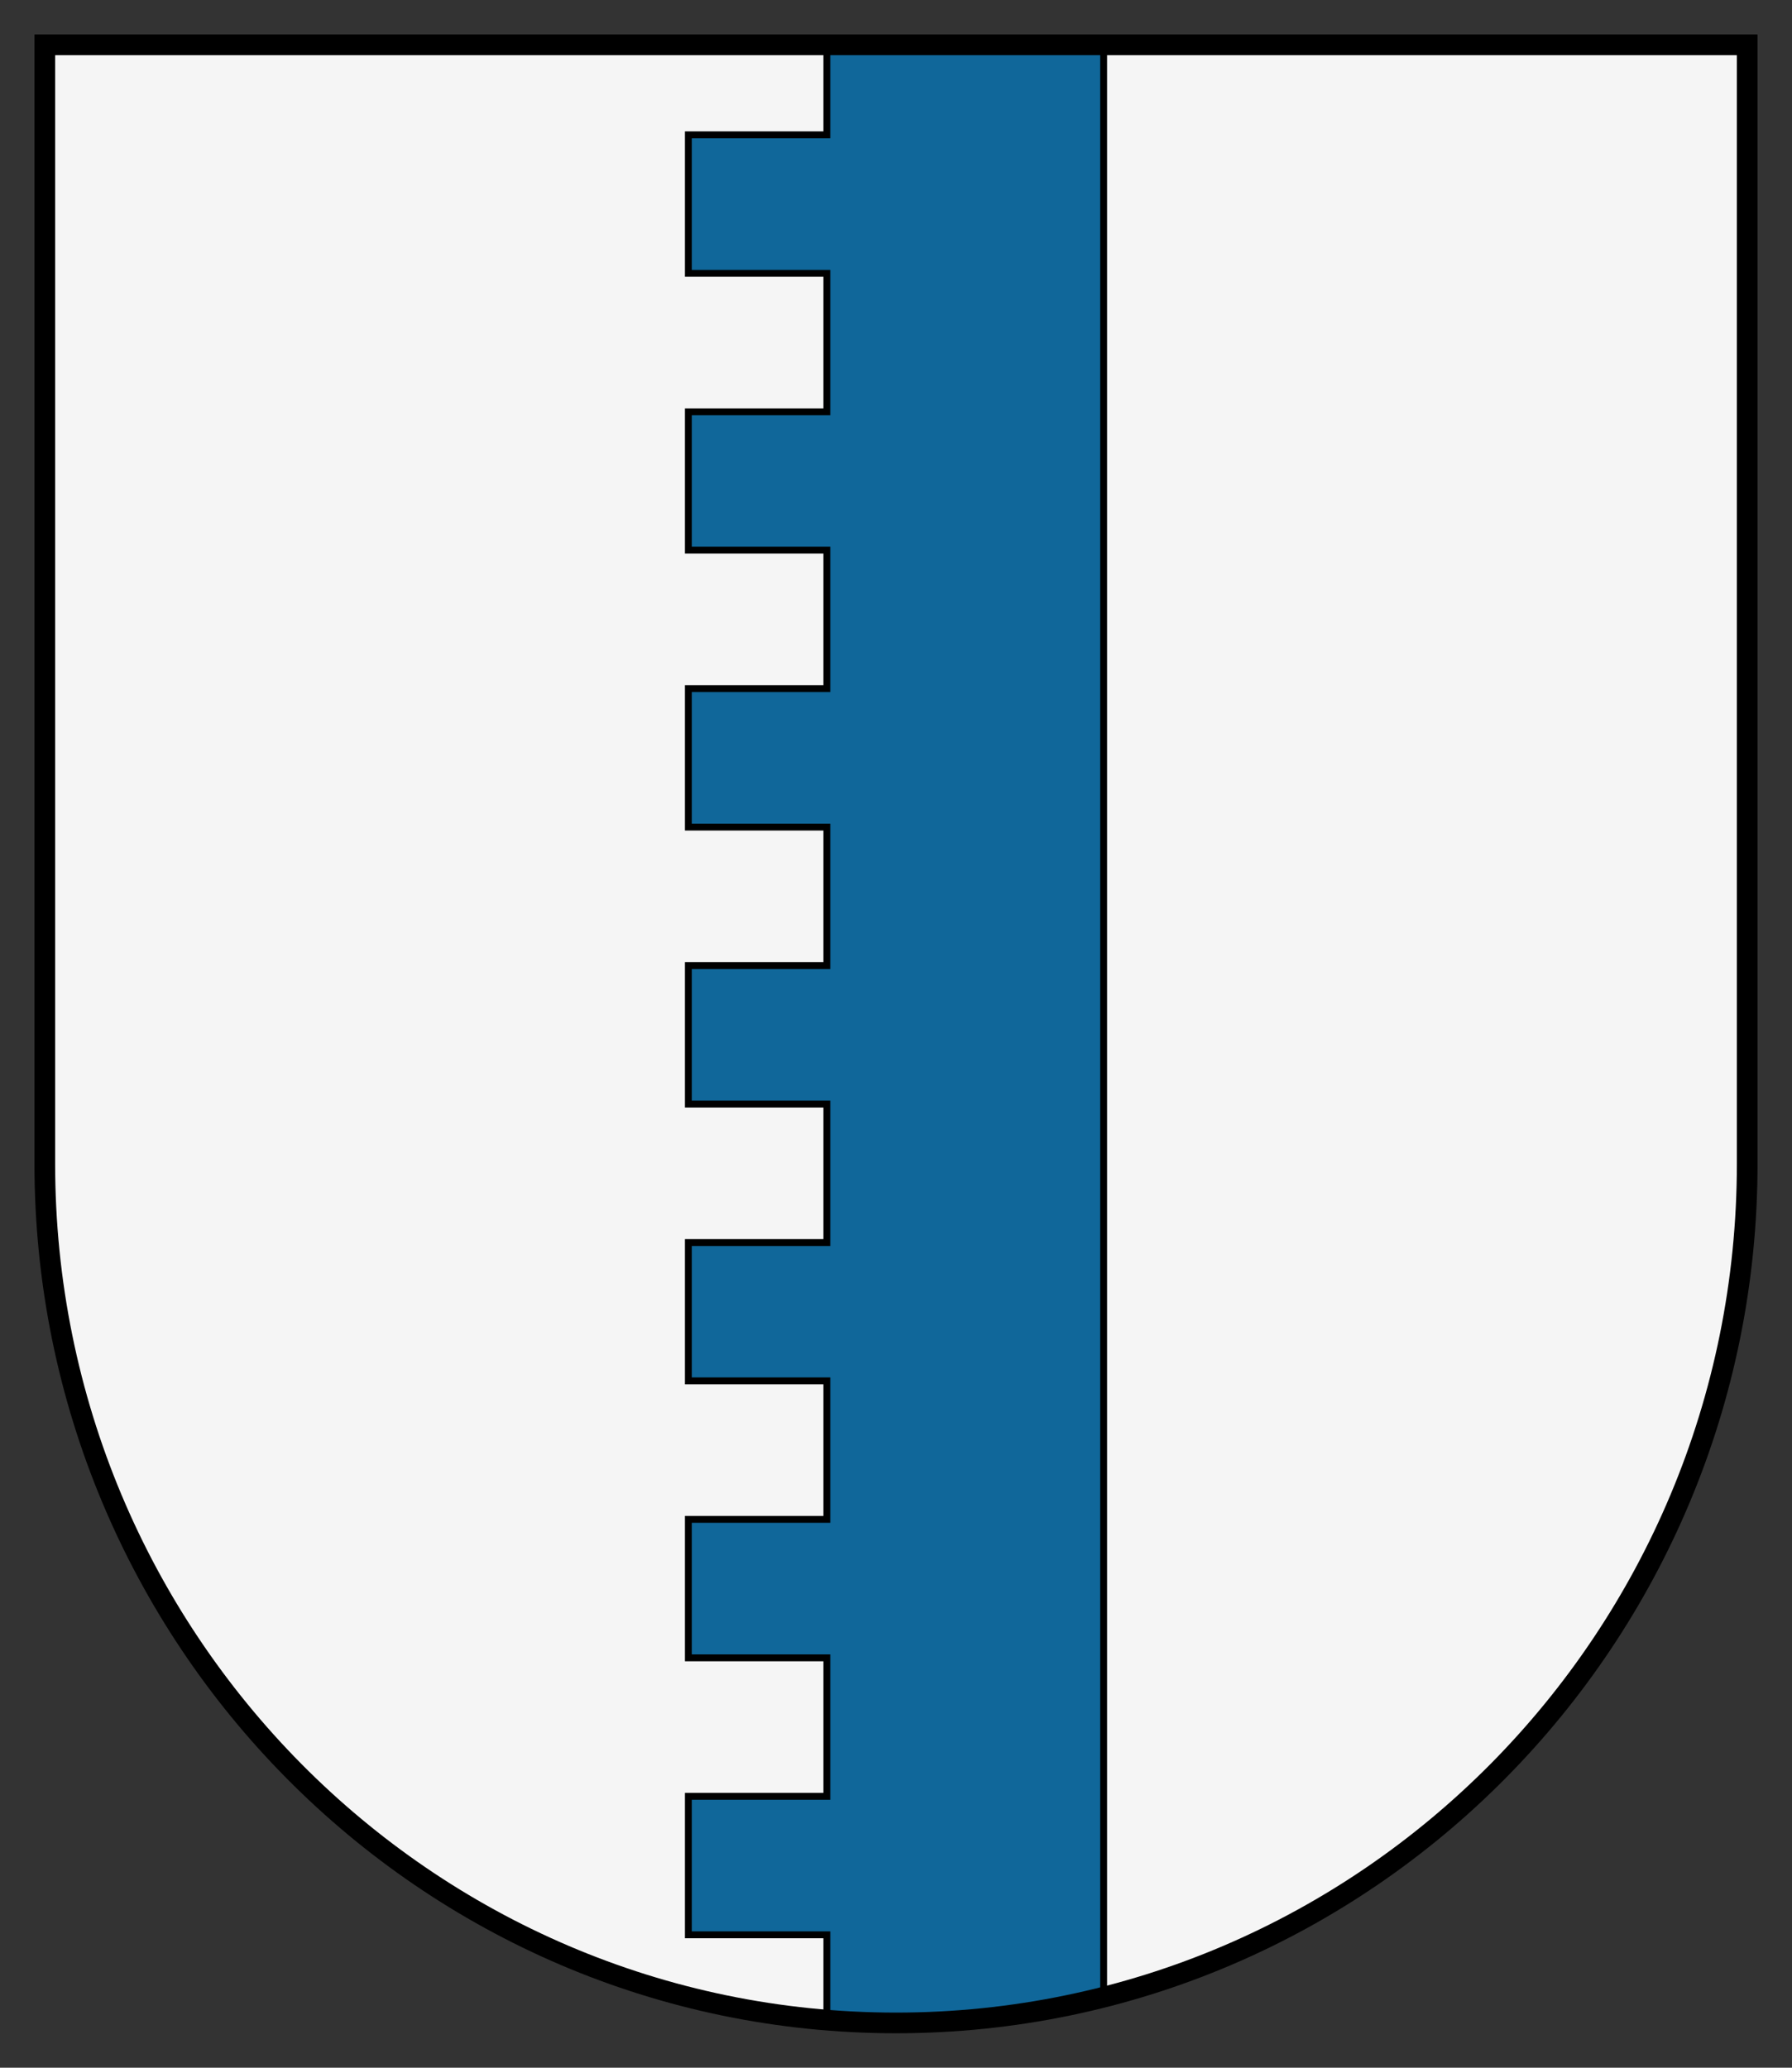
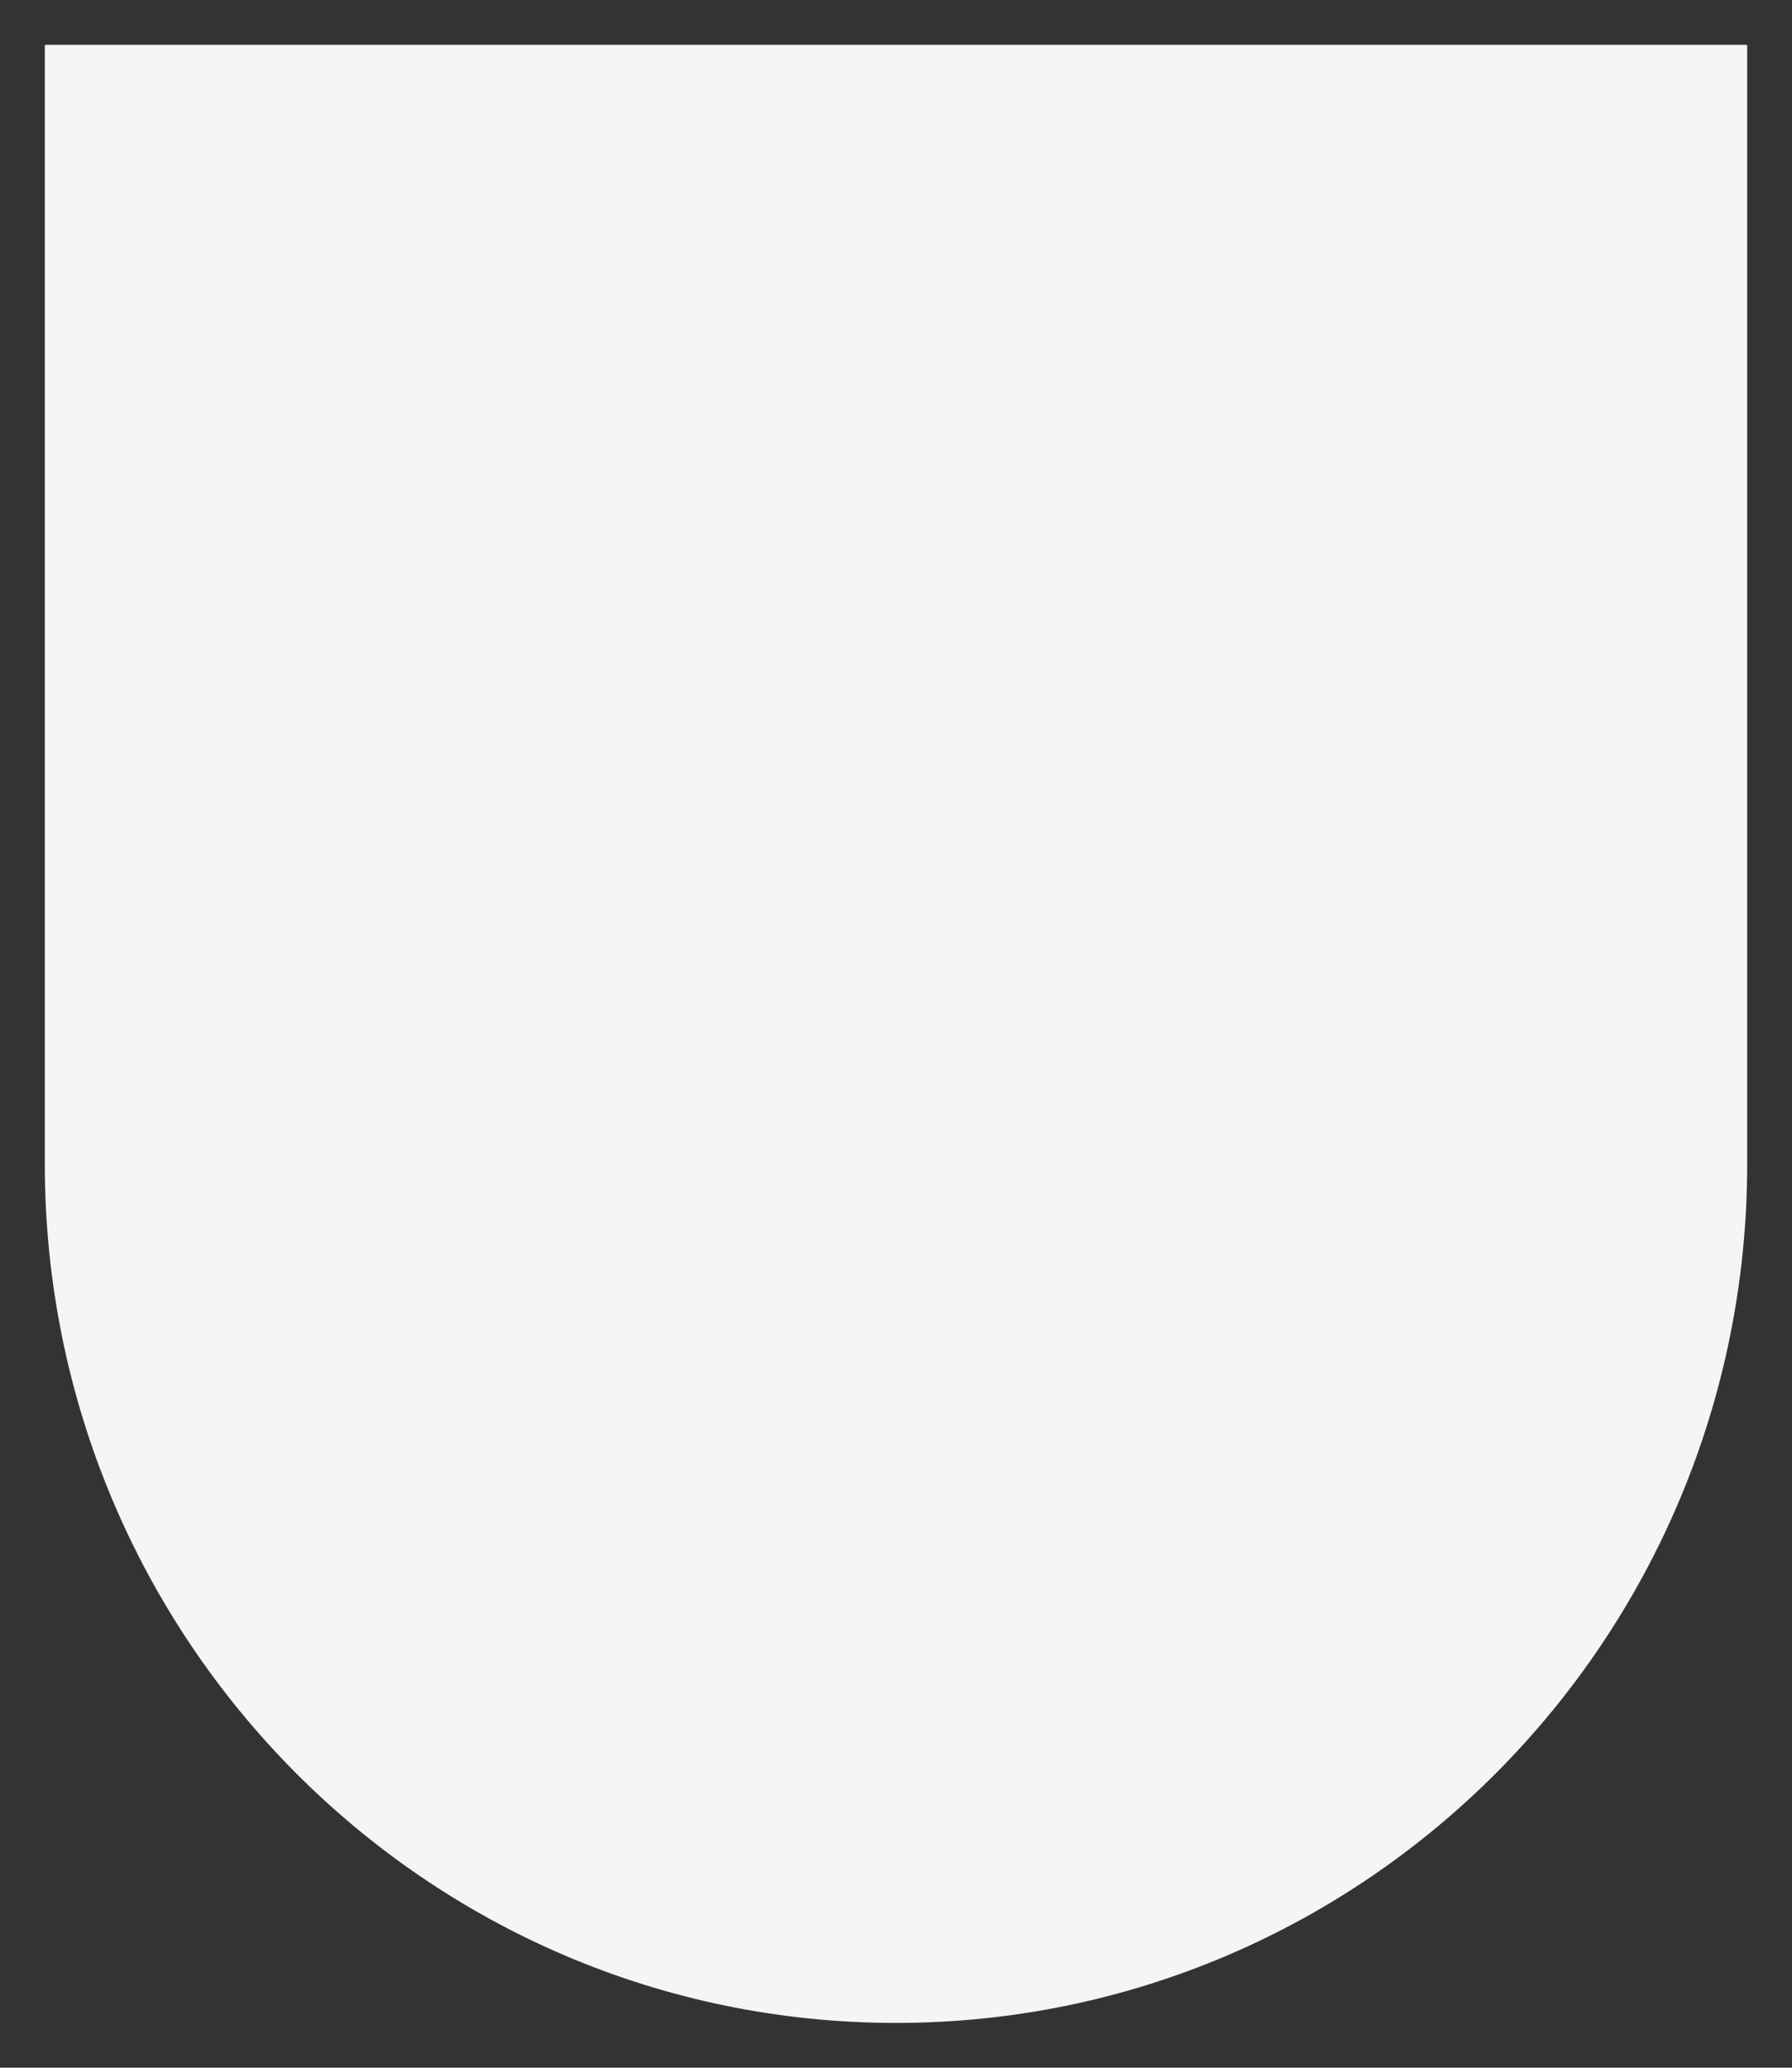
<svg xmlns="http://www.w3.org/2000/svg" width="260" height="300">
  <rect width="100%" height="100%" fill="#333333" stroke="none" />
  <path d="M253 6v162.333C253 237.185 197.707 293 129.5 293S6 237.185 6 168.333V6h247z" style="fill:#f5f5f5;fill-opacity:1;stroke:none" transform="translate(.5 .5)" />
-   <path d="M119.469 6v13.063H99.375v20.093h20.094V59.25H99.375v20.063h20.094v20.093H99.375V119.5h20.094v20.094H99.375v20.094h20.094v20.093H99.375v20.063h20.094v20.094H99.375v20.093h20.094v20.094H99.375v20.094h20.094v12.344c3.31.268 6.652.437 10.031.437 10.388 0 20.486-1.312 30.125-3.75V6h-40.156z" style="fill:#10679a;fill-opacity:1;stroke:#000" transform="translate(.5 .5)" />
-   <path d="M6 6v162.333C6 237.185 61.293 293 129.5 293S253 237.185 253 168.333V6H6z" style="fill:none;stroke:#000;stroke-width:3;stroke-miterlimit:4;stroke-dasharray:none" transform="translate(.5 .5)" />
</svg>